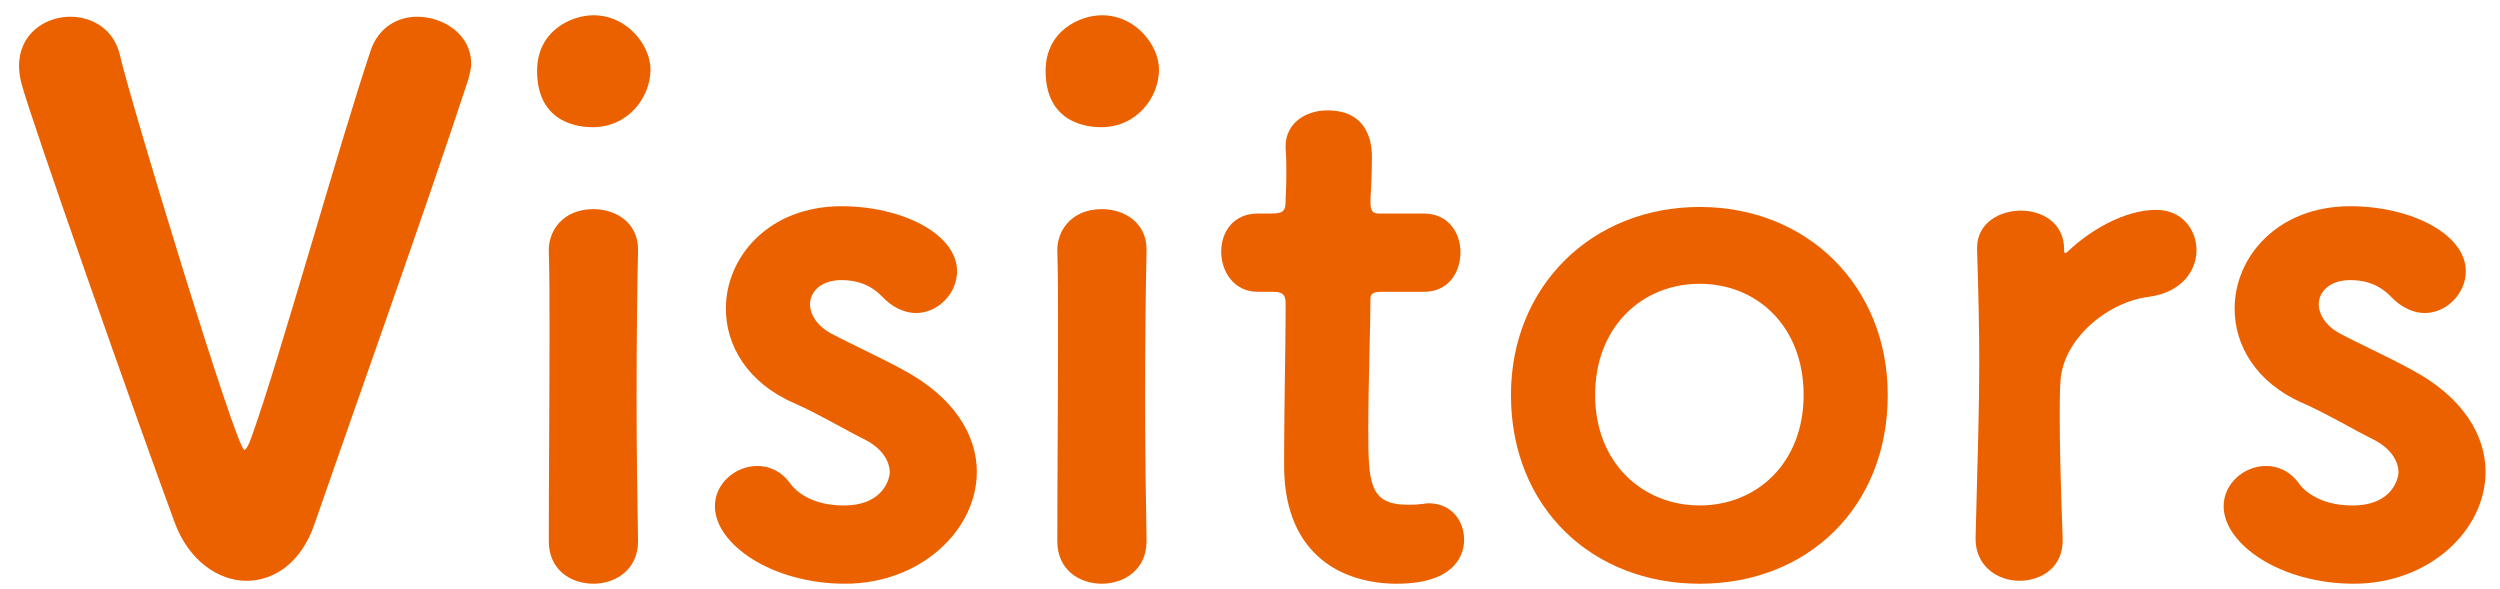
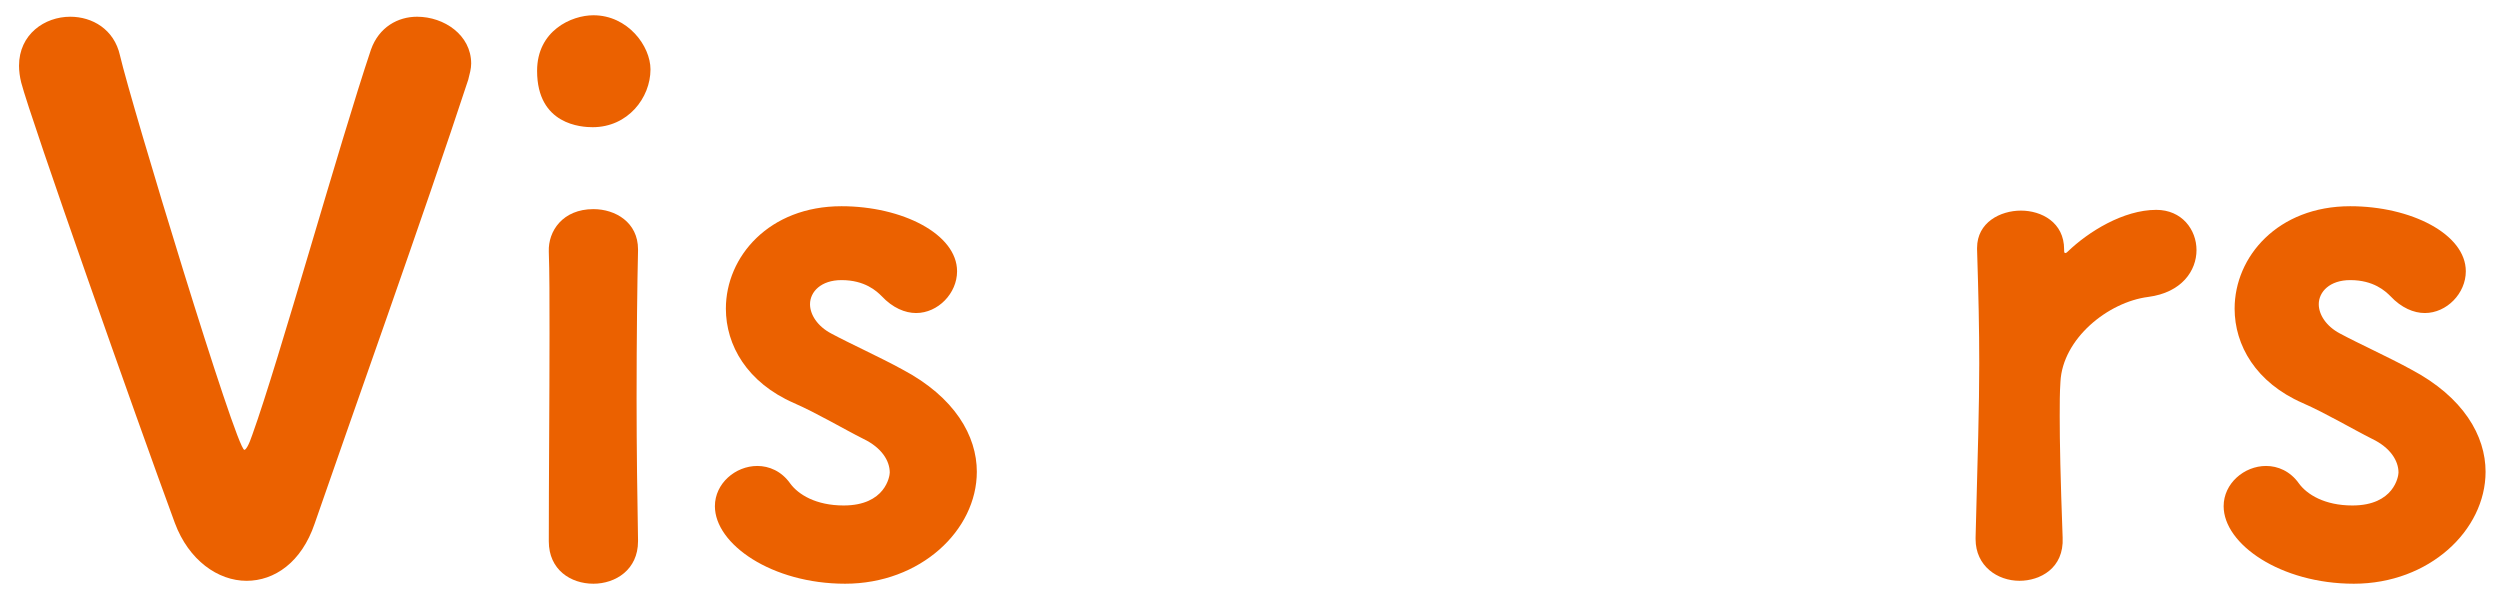
<svg xmlns="http://www.w3.org/2000/svg" version="1.1" x="0px" y="0px" width="123px" height="29px" viewBox="-0.936 -0.751 123 29" enable-background="new -0.936 -0.751 123 29" xml:space="preserve">
  <defs>
</defs>
  <path fill="#EB6100" d="M11.195,27.825c-1.404,0-2.844-1.008-3.528-2.844C5.796,19.905,0.576,5.111,0.108,3.312  C0.036,3.023,0,2.736,0,2.484c0-1.548,1.26-2.412,2.52-2.412c1.08,0,2.16,0.612,2.448,1.908c0.54,2.34,5.724,19.402,6.119,19.402  c0.072,0,0.216-0.216,0.396-0.756c1.296-3.6,4.284-14.326,5.832-18.934c0.396-1.116,1.332-1.62,2.268-1.62  c1.332,0,2.663,0.9,2.663,2.304c0,0.252-0.071,0.504-0.144,0.792c-2.088,6.371-6.047,17.458-7.559,21.849  C13.895,26.924,12.563,27.825,11.195,27.825z" />
  <path fill="#EB6100" d="M28.224,5.507c-0.54,0-2.735-0.108-2.735-2.771C25.488,0.756,27.18,0,28.26,0  c1.691,0,2.808,1.512,2.808,2.664C31.067,4.067,29.951,5.507,28.224,5.507z M28.26,27.968c-1.116,0-2.195-0.684-2.195-2.087  c0-2.952,0.035-6.984,0.035-10.223c0-1.62,0-3.06-0.035-4.032c-0.036-1.008,0.684-2.088,2.195-2.088c1.08,0,2.195,0.648,2.195,1.98  v0.072c-0.035,1.476-0.071,4.284-0.071,7.271c0,2.447,0.036,5.003,0.071,6.947v0.072C30.455,27.285,29.34,27.968,28.26,27.968z" />
  <path fill="#EB6100" d="M40.644,27.968c-3.6,0-6.407-1.943-6.407-3.815c0-1.116,1.008-1.979,2.087-1.979  c0.576,0,1.188,0.252,1.62,0.864c0.396,0.54,1.26,1.08,2.628,1.08c2.052,0,2.268-1.439,2.268-1.62c0-0.576-0.396-1.224-1.296-1.656  c-0.936-0.468-2.268-1.26-3.42-1.764c-2.304-1.008-3.347-2.844-3.347-4.644c0-2.556,2.123-5.039,5.687-5.039  c2.988,0,5.688,1.368,5.688,3.203c0,1.08-0.936,2.052-2.016,2.052c-0.54,0-1.152-0.252-1.691-0.828  c-0.252-0.252-0.828-0.792-1.98-0.792c-1.008,0-1.548,0.576-1.548,1.188c0,0.504,0.36,1.08,1.044,1.44  c0.937,0.504,2.376,1.152,3.492,1.764c2.592,1.368,3.671,3.275,3.671,5.039C47.122,25.34,44.351,27.968,40.644,27.968z" />
-   <path fill="#EB6100" d="M53.243,5.507c-0.54,0-2.735-0.108-2.735-2.771c0-1.98,1.691-2.736,2.771-2.736  c1.691,0,2.808,1.512,2.808,2.664C56.087,4.067,54.971,5.507,53.243,5.507z M53.279,27.968c-1.116,0-2.195-0.684-2.195-2.087  c0-2.952,0.035-6.984,0.035-10.223c0-1.62,0-3.06-0.035-4.032c-0.036-1.008,0.684-2.088,2.195-2.088c1.08,0,2.195,0.648,2.195,1.98  v0.072c-0.035,1.476-0.071,4.284-0.071,7.271c0,2.447,0.036,5.003,0.071,6.947v0.072C55.475,27.285,54.359,27.968,53.279,27.968z" />
-   <path fill="#EB6100" d="M66.994,13.606c-0.504,0-0.504,0.216-0.504,0.36c0,1.332-0.107,4.175-0.107,6.443  c0,2.628,0.072,3.672,1.943,3.672c0.216,0,0.432,0,0.685-0.036c0.107,0,0.216-0.036,0.323-0.036c1.152,0,1.764,0.865,1.764,1.8  c0,0.611-0.323,2.159-3.312,2.159c-2.592,0-5.471-1.331-5.543-5.651v-0.792c0-1.98,0.072-5.363,0.072-6.839v-0.54  c0-0.504-0.288-0.54-0.648-0.54h-0.72c-1.188,0-1.8-1.008-1.8-1.98c0-0.936,0.576-1.872,1.8-1.872h0.684  c0.648,0,0.685-0.18,0.685-0.72c0-0.036,0.036-0.576,0.036-1.296c0-0.36,0-0.756-0.036-1.152V6.443c0-1.152,1.008-1.764,2.052-1.764  c2.195,0,2.195,1.908,2.195,2.34c0,0.9-0.072,2.052-0.072,2.052v0.144c0,0.504,0.181,0.54,0.469,0.54h2.159  c1.224,0,1.8,0.972,1.8,1.908c0,0.972-0.576,1.944-1.8,1.944H66.994z" />
-   <path fill="#EB6100" d="M73.403,18.682c0-5.363,3.996-9.251,9.287-9.251s9.251,3.888,9.251,9.251c0,5.543-3.96,9.287-9.251,9.287  S73.403,24.225,73.403,18.682z M87.802,18.682c0-3.384-2.304-5.471-5.111-5.471s-5.147,2.087-5.147,5.471  c0,3.348,2.34,5.435,5.147,5.435S87.802,22.029,87.802,18.682z" />
  <path fill="#EB6100" d="M100.798,11.626c1.008-0.972,2.735-2.052,4.355-2.052c1.26,0,1.979,0.972,1.979,1.98  c0,1.008-0.72,2.087-2.375,2.304c-1.98,0.252-4.212,2.052-4.319,4.175c-0.036,0.54-0.036,1.08-0.036,1.692  c0,1.296,0.036,3.023,0.144,5.975c0.072,1.512-1.115,2.124-2.124,2.124c-1.079,0-2.159-0.721-2.159-2.052v-0.072  c0.107-4.104,0.18-6.443,0.18-8.567c0-1.728-0.036-3.312-0.107-5.615v-0.072c0-1.26,1.151-1.835,2.159-1.835  s2.124,0.576,2.124,1.908c0,0.144,0,0.18,0.072,0.18C100.69,11.699,100.726,11.699,100.798,11.626z" />
  <path fill="#EB6100" d="M114.874,27.968c-3.6,0-6.407-1.943-6.407-3.815c0-1.116,1.008-1.979,2.087-1.979  c0.576,0,1.188,0.252,1.62,0.864c0.396,0.54,1.26,1.08,2.628,1.08c2.052,0,2.268-1.439,2.268-1.62c0-0.576-0.396-1.224-1.296-1.656  c-0.936-0.468-2.268-1.26-3.42-1.764c-2.304-1.008-3.347-2.844-3.347-4.644c0-2.556,2.123-5.039,5.687-5.039  c2.988,0,5.688,1.368,5.688,3.203c0,1.08-0.936,2.052-2.016,2.052c-0.54,0-1.152-0.252-1.691-0.828  c-0.252-0.252-0.828-0.792-1.98-0.792c-1.008,0-1.548,0.576-1.548,1.188c0,0.504,0.36,1.08,1.044,1.44  c0.937,0.504,2.376,1.152,3.492,1.764c2.592,1.368,3.671,3.275,3.671,5.039C121.353,25.34,118.581,27.968,114.874,27.968z" />
</svg>